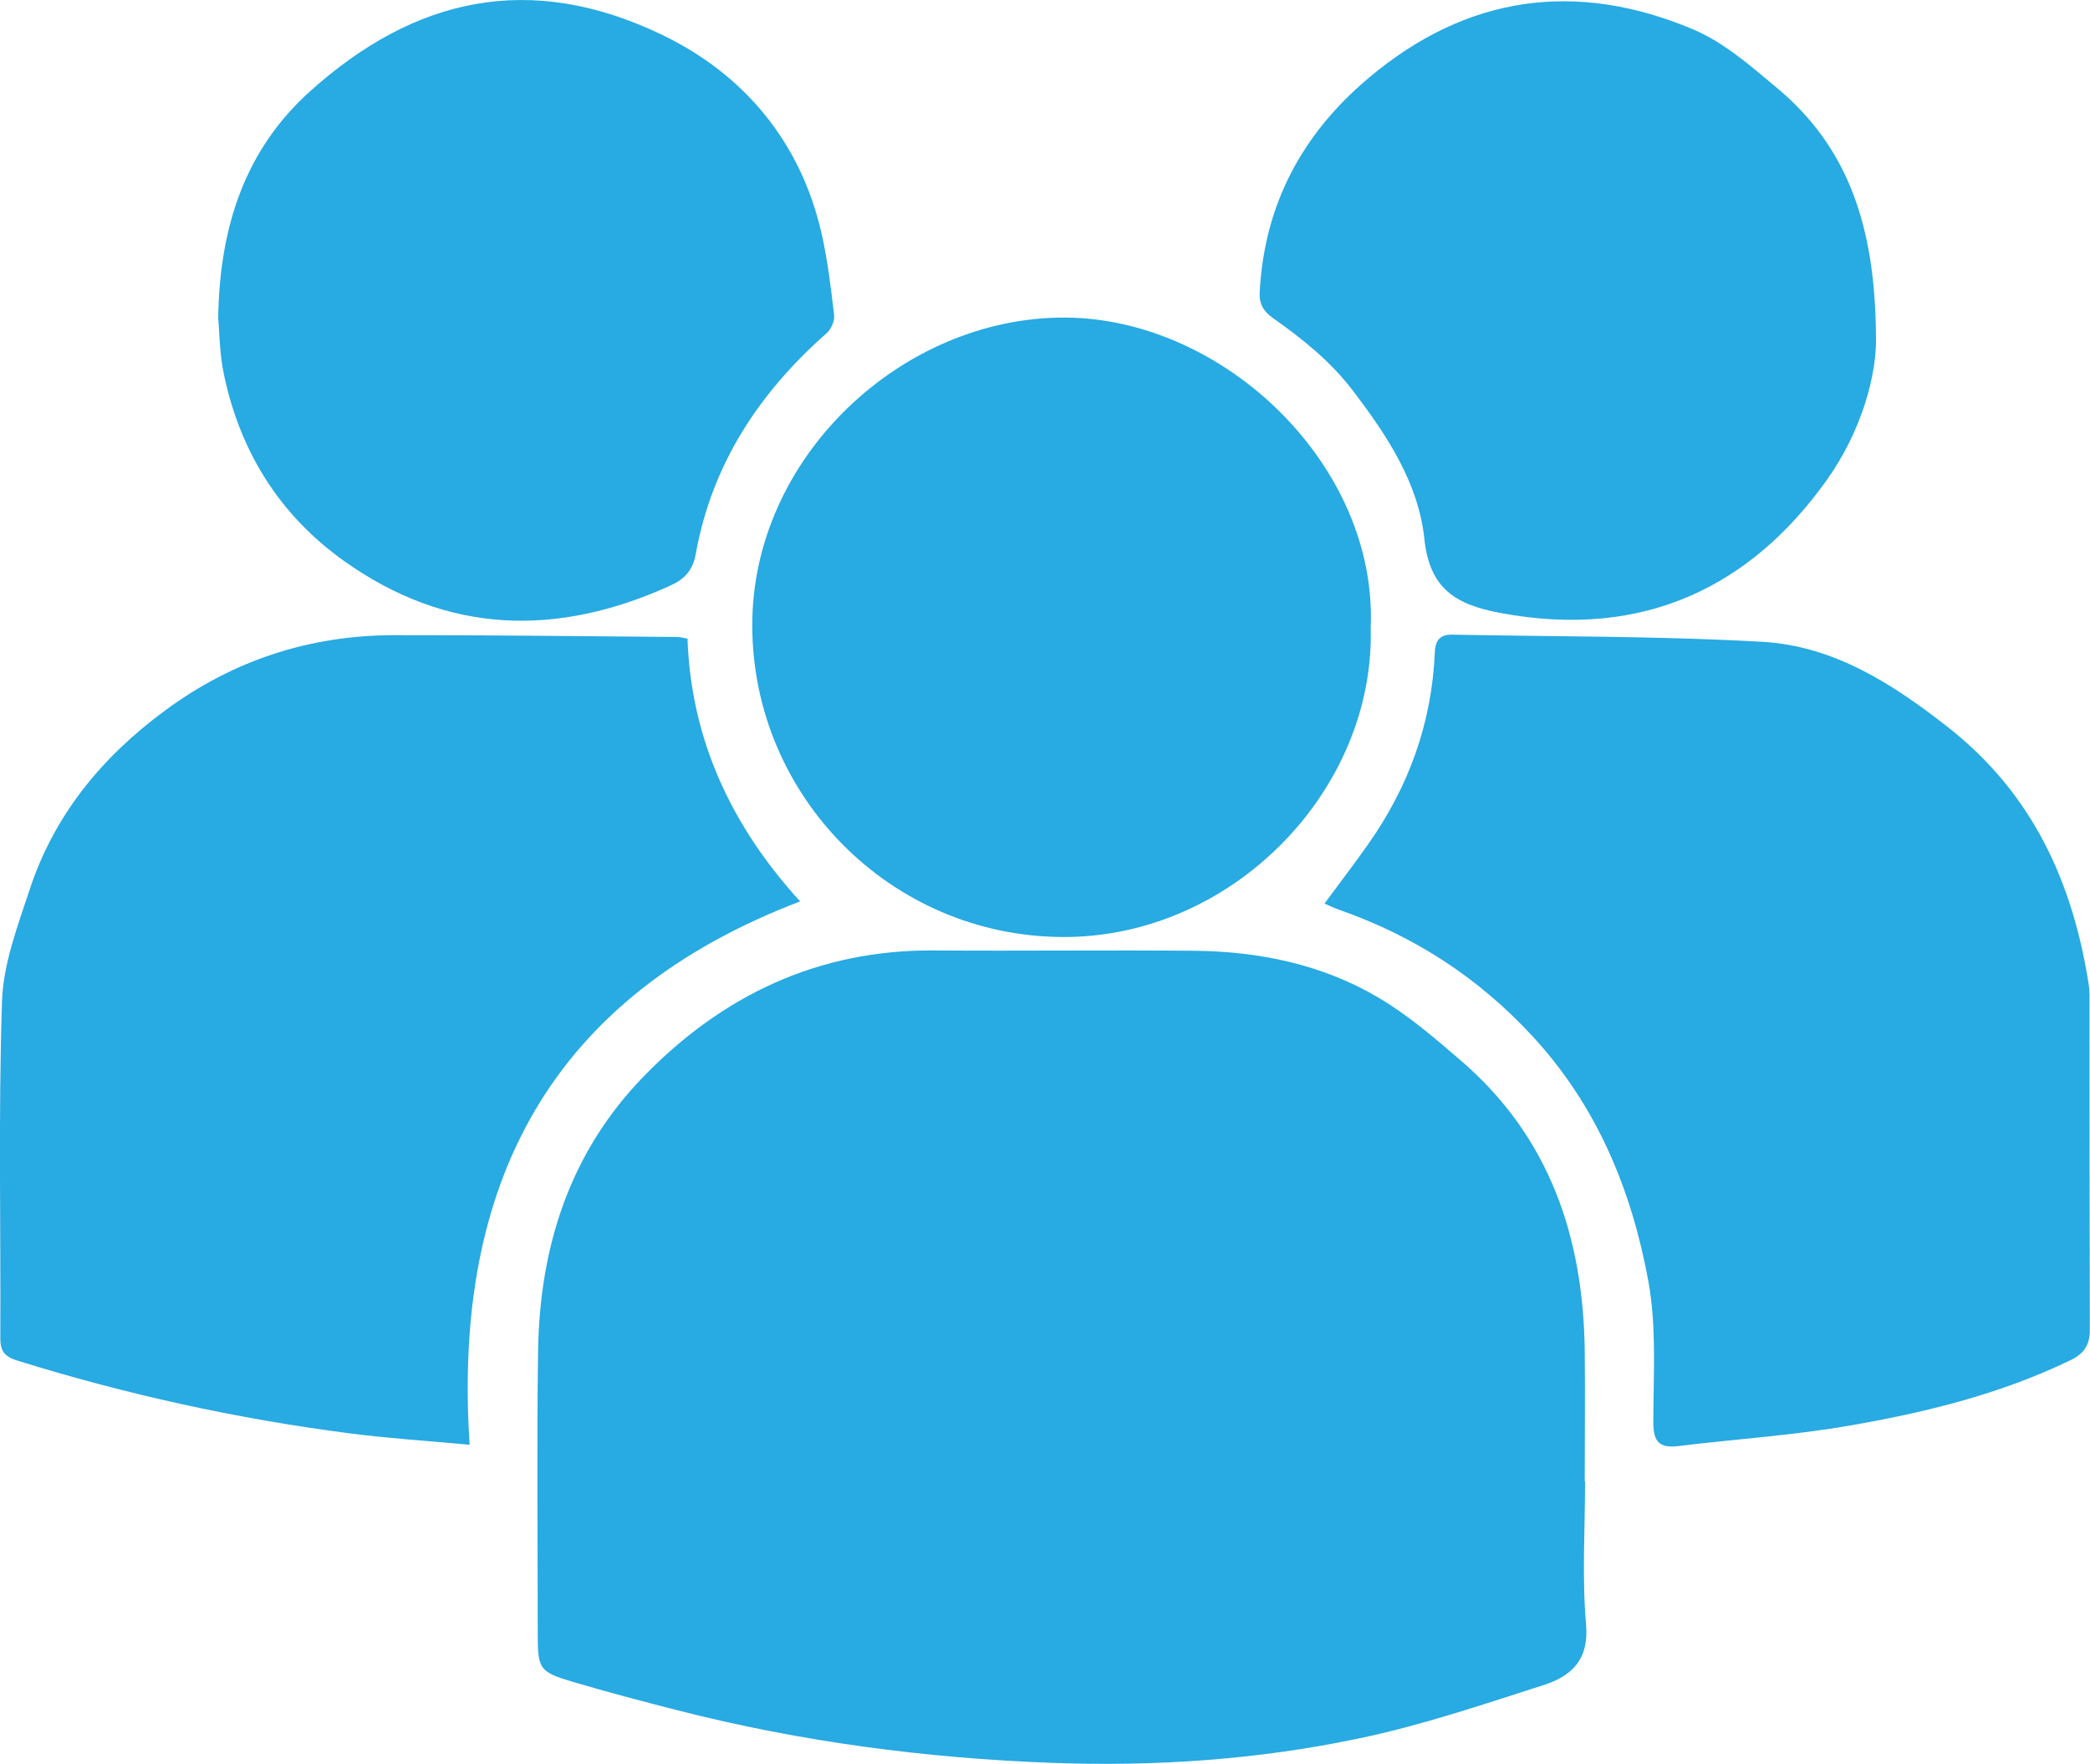
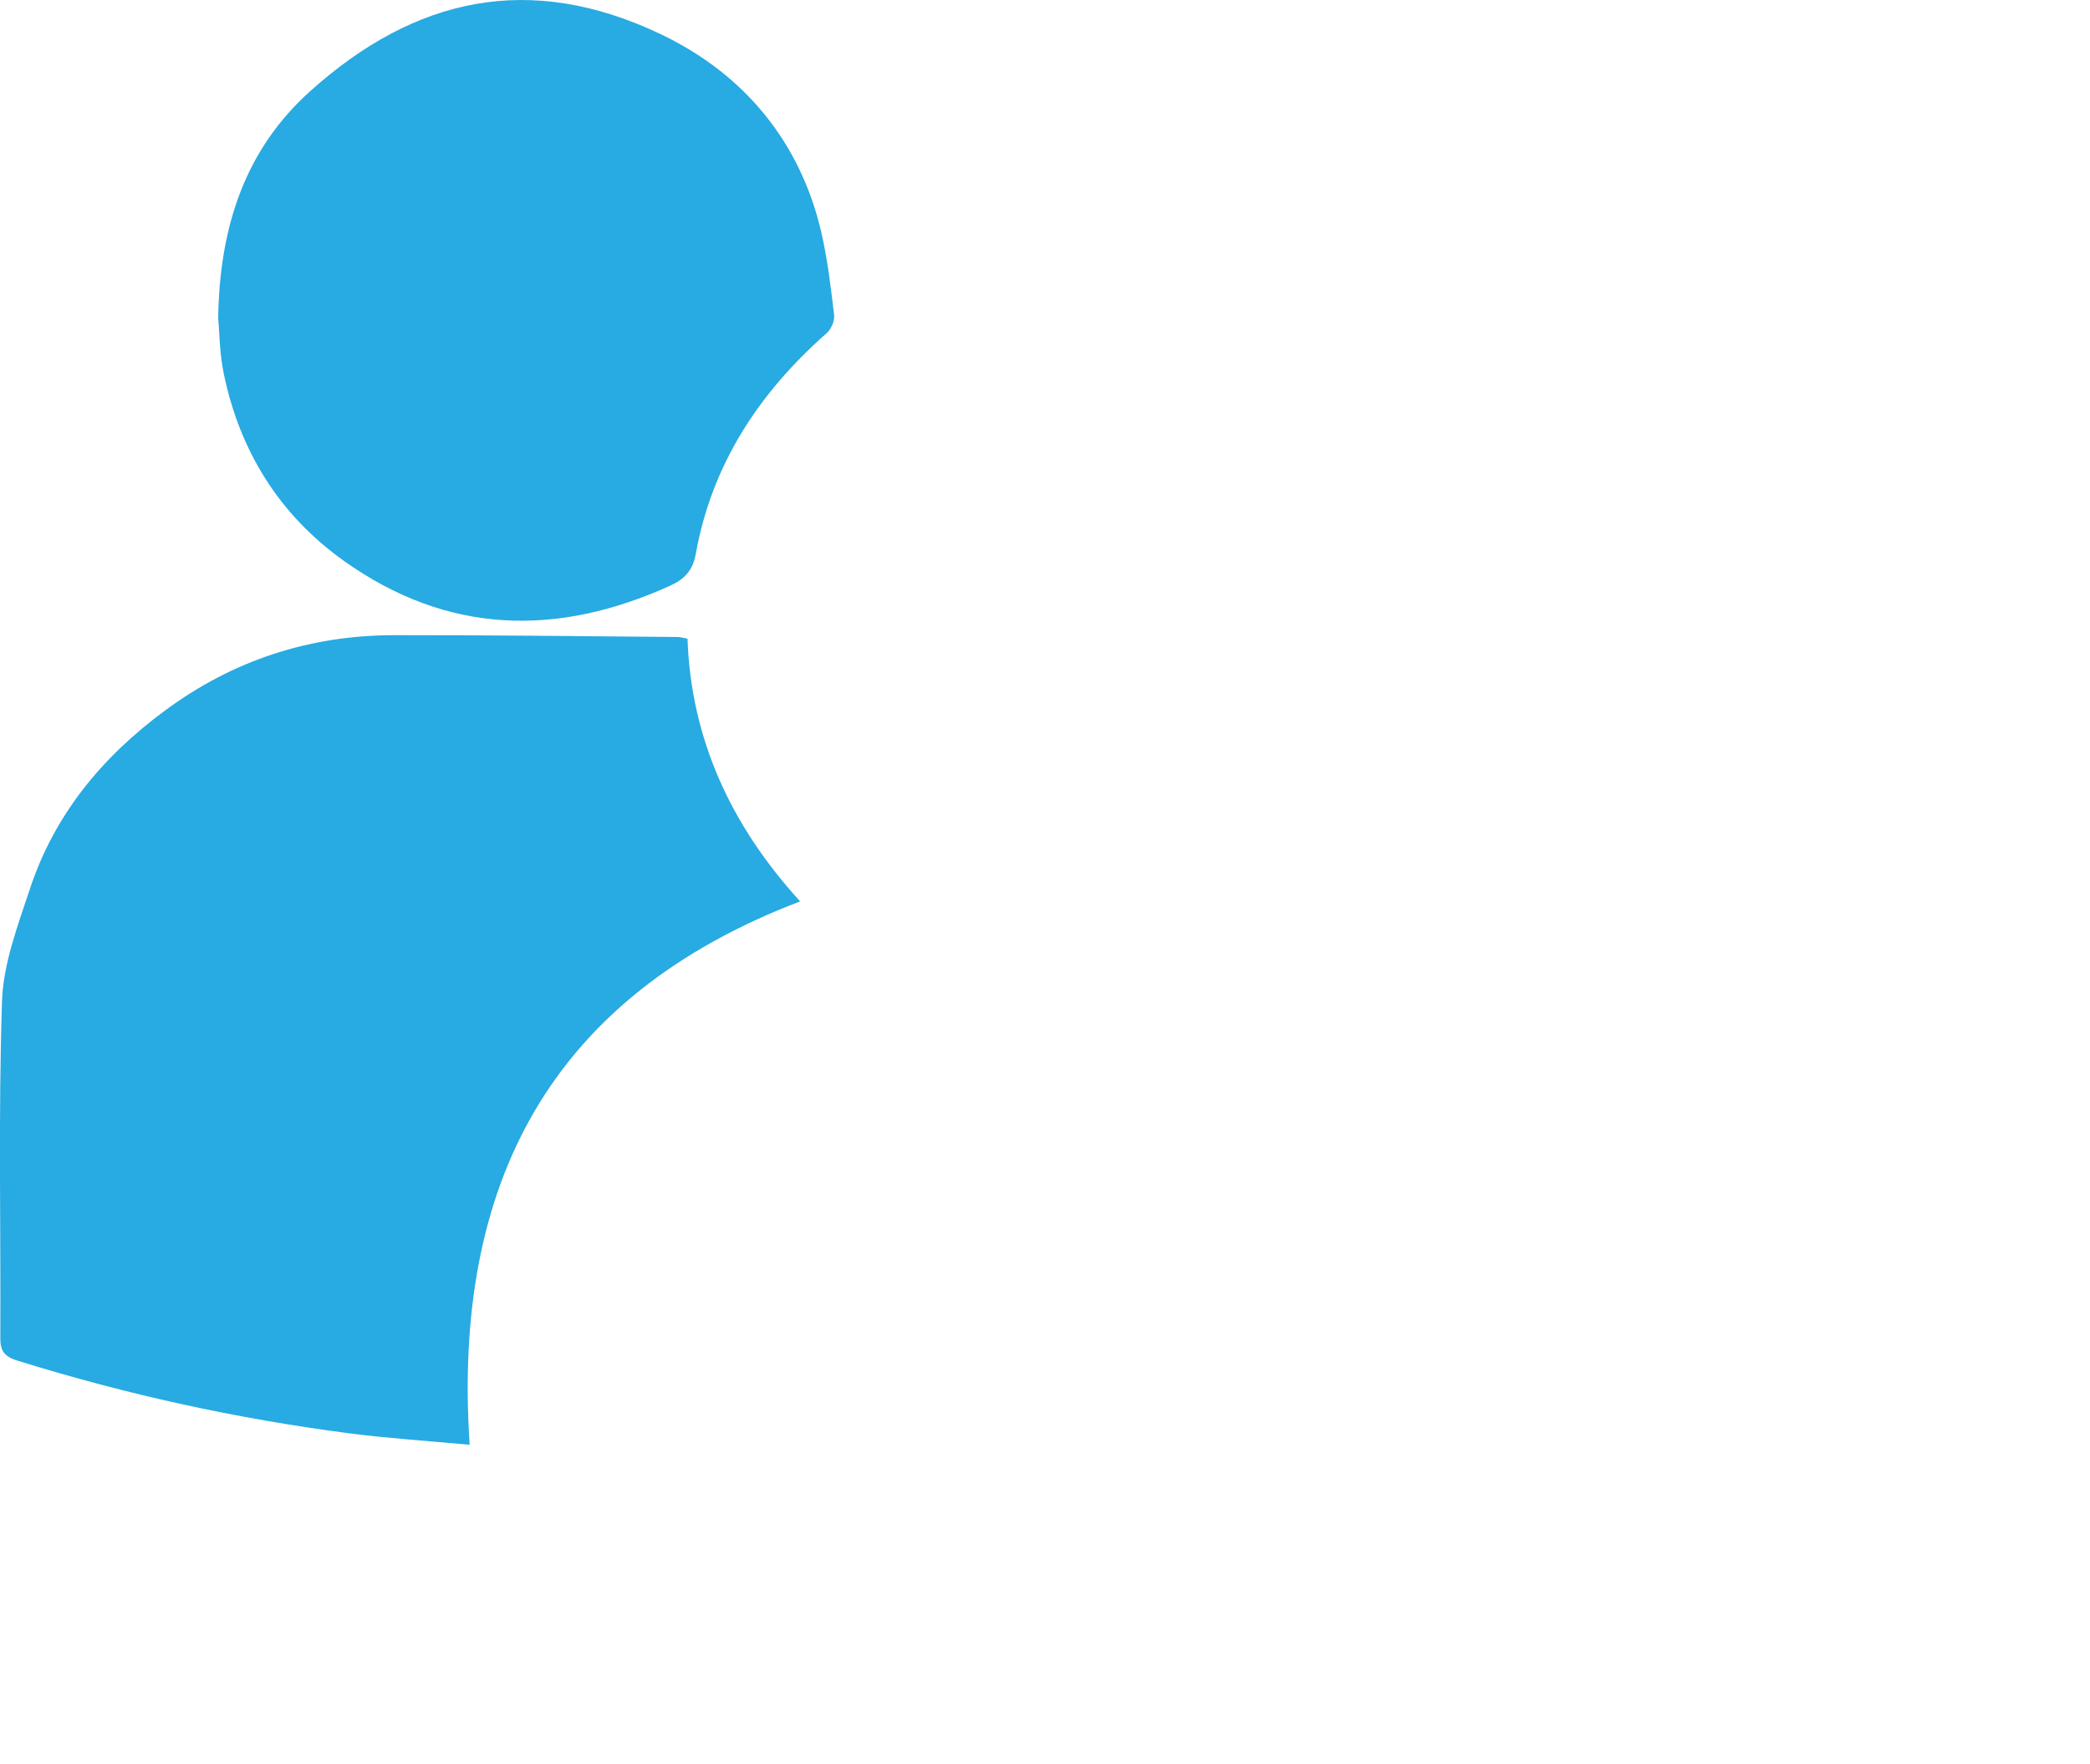
<svg xmlns="http://www.w3.org/2000/svg" id="Isolation_Mode" viewBox="0 0 126.16 106.48">
  <defs>
    <style>.cls-1{fill:#28aae2;stroke-width:0px;}</style>
  </defs>
-   <path class="cls-1" d="m95.68,89.43c0,2.88-.19,5.77.06,8.62.19,2.15-.9,3.13-2.55,3.66-3.71,1.19-7.42,2.45-11.23,3.24-6.06,1.27-12.25,1.69-18.45,1.46-7.62-.28-15.16-1.27-22.56-3.16-2.12-.54-4.24-1.1-6.34-1.72-2.07-.61-2.15-.78-2.15-2.94,0-5.67-.06-11.35.02-17.02.09-6.28,1.9-11.98,6.35-16.57,4.78-4.93,10.57-7.68,17.56-7.63,5.23.04,10.47-.03,15.7.02,3.92.04,7.72.82,11.12,2.83,1.8,1.06,3.42,2.46,5.01,3.83,5.32,4.59,7.35,10.63,7.44,17.46.03,2.64,0,5.27,0,7.91Z" />
  <path class="cls-1" d="m28.35,87.21c-2.59-.24-4.93-.39-7.25-.69-6.81-.88-13.49-2.35-20.05-4.39-.83-.26-1.04-.62-1.03-1.41.03-6.75-.12-13.51.1-20.25.07-2.28.94-4.56,1.67-6.77,1.48-4.51,4.37-8.01,8.17-10.81,4.11-3.04,8.73-4.54,13.82-4.55,5.71-.01,11.42.07,17.13.11.12,0,.24.04.59.1.21,6.07,2.64,11.31,6.8,15.86-15.08,5.75-21,17.04-19.95,32.81Z" />
-   <path class="cls-1" d="m79.96,54.53c.94-1.27,1.8-2.4,2.62-3.56,2.45-3.47,3.85-7.32,4.03-11.58.03-.77.34-1.1,1.08-1.08,6.22.12,12.46.08,18.67.43,4.31.24,7.85,2.51,11.22,5.15,5.1,4,7.53,9.33,8.5,15.52.06.35.05.72.05,1.08,0,6.59,0,13.18.02,19.78,0,.93-.36,1.45-1.18,1.84-4.24,2.05-8.78,3.16-13.37,3.95-3.41.59-6.88.81-10.32,1.23-1.09.13-1.47-.25-1.48-1.37,0-2.87.21-5.8-.3-8.59-1.01-5.5-3.1-10.58-7.01-14.8-3.27-3.54-7.15-6.04-11.67-7.62-.26-.09-.51-.21-.87-.37Z" />
-   <path class="cls-1" d="m82.74,37.89c.27,9.79-8.34,18.73-18.62,18.67-10.37-.06-18.68-8.52-18.71-18.76-.04-10.21,9.06-18.67,18.87-18.63,9.57.03,18.89,8.9,18.46,18.73Z" />
  <path class="cls-1" d="m13.17,19.23c.08-5.64,1.68-10.26,5.58-13.75C25-.12,31.95-1.75,39.96,2.1c4.95,2.38,8.38,6.47,9.64,12.02.36,1.61.56,3.26.75,4.9.04.35-.18.86-.46,1.1-4.07,3.59-6.92,7.91-7.89,13.31-.18,1.02-.7,1.54-1.54,1.92-6.85,3.11-13.47,2.95-19.71-1.5-3.89-2.78-6.27-6.61-7.24-11.28-.26-1.24-.26-2.53-.34-3.35Z" />
-   <path class="cls-1" d="m113.24,20.27c.07,2.3-.85,5.75-3,8.75-4.5,6.29-10.93,9.62-19.67,7.98-2.68-.5-4.27-1.44-4.59-4.47-.36-3.39-2.25-6.24-4.31-8.94-1.35-1.78-3.04-3.13-4.83-4.39-.59-.42-.84-.87-.8-1.58.28-5.28,2.56-9.53,6.57-12.91,5.94-5.01,12.55-5.91,19.61-2.93,1.86.79,3.48,2.22,5.06,3.54,4.19,3.51,5.91,8.17,5.96,14.95Z" />
</svg>